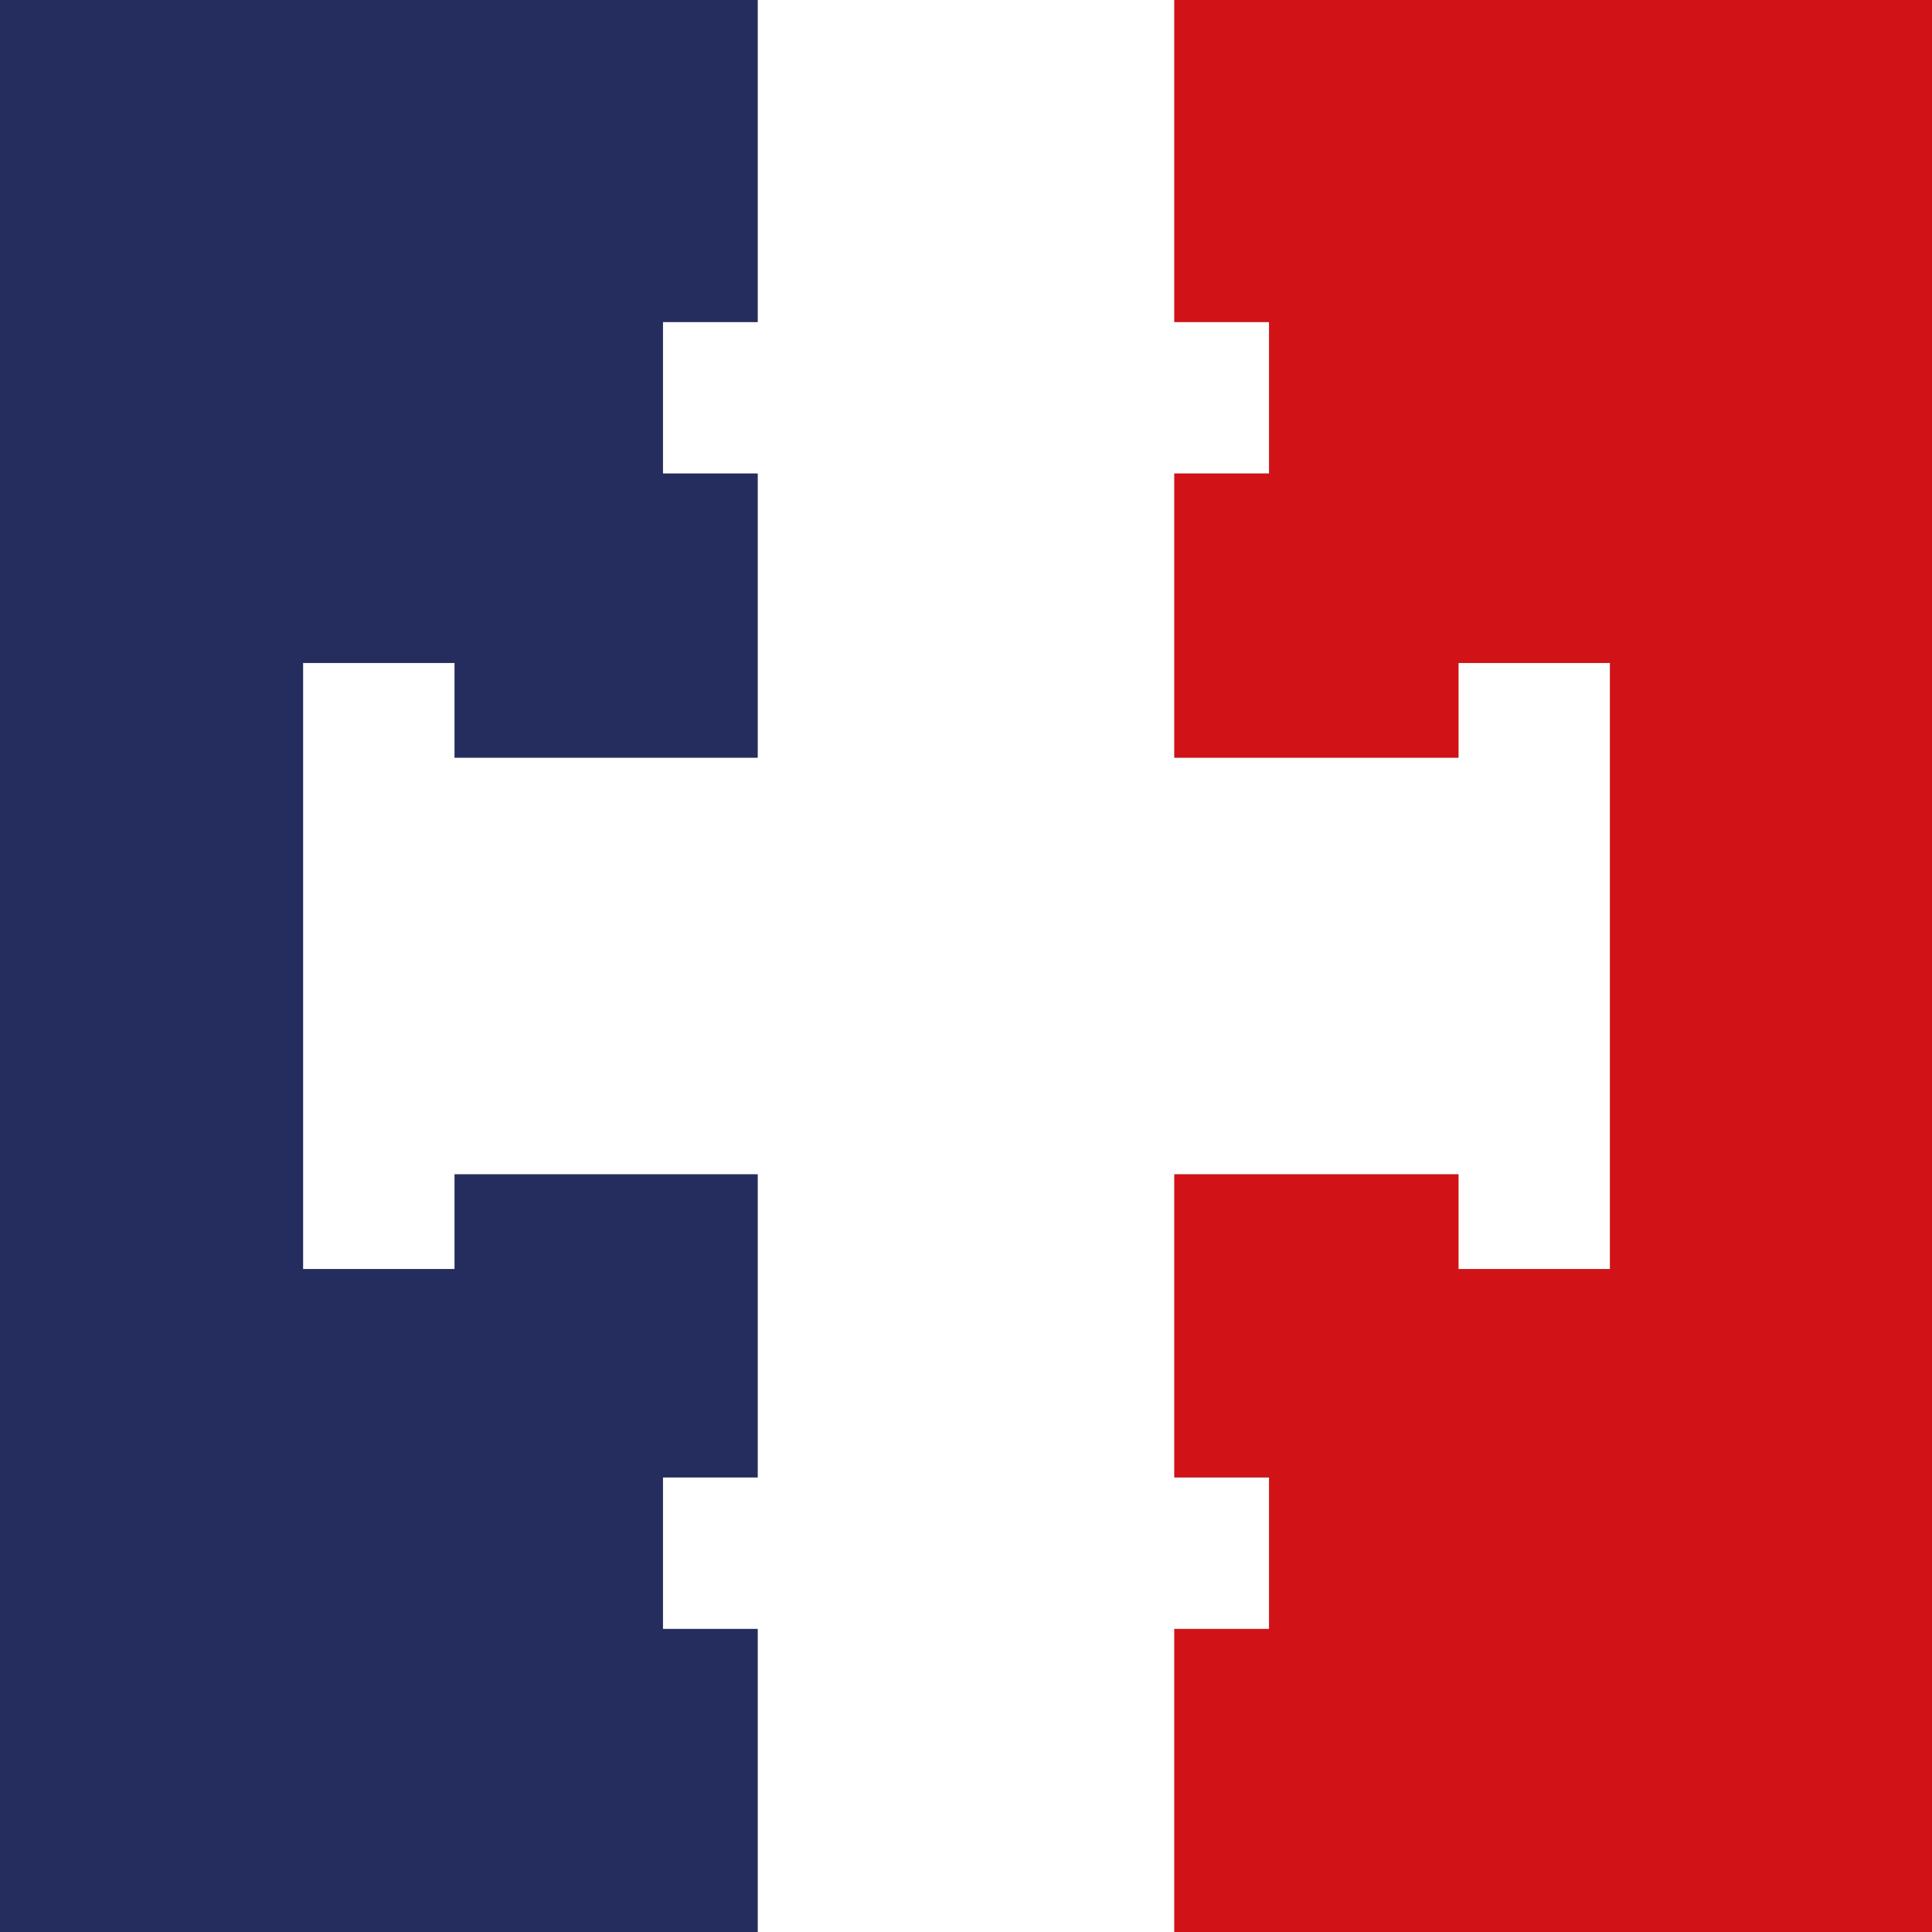
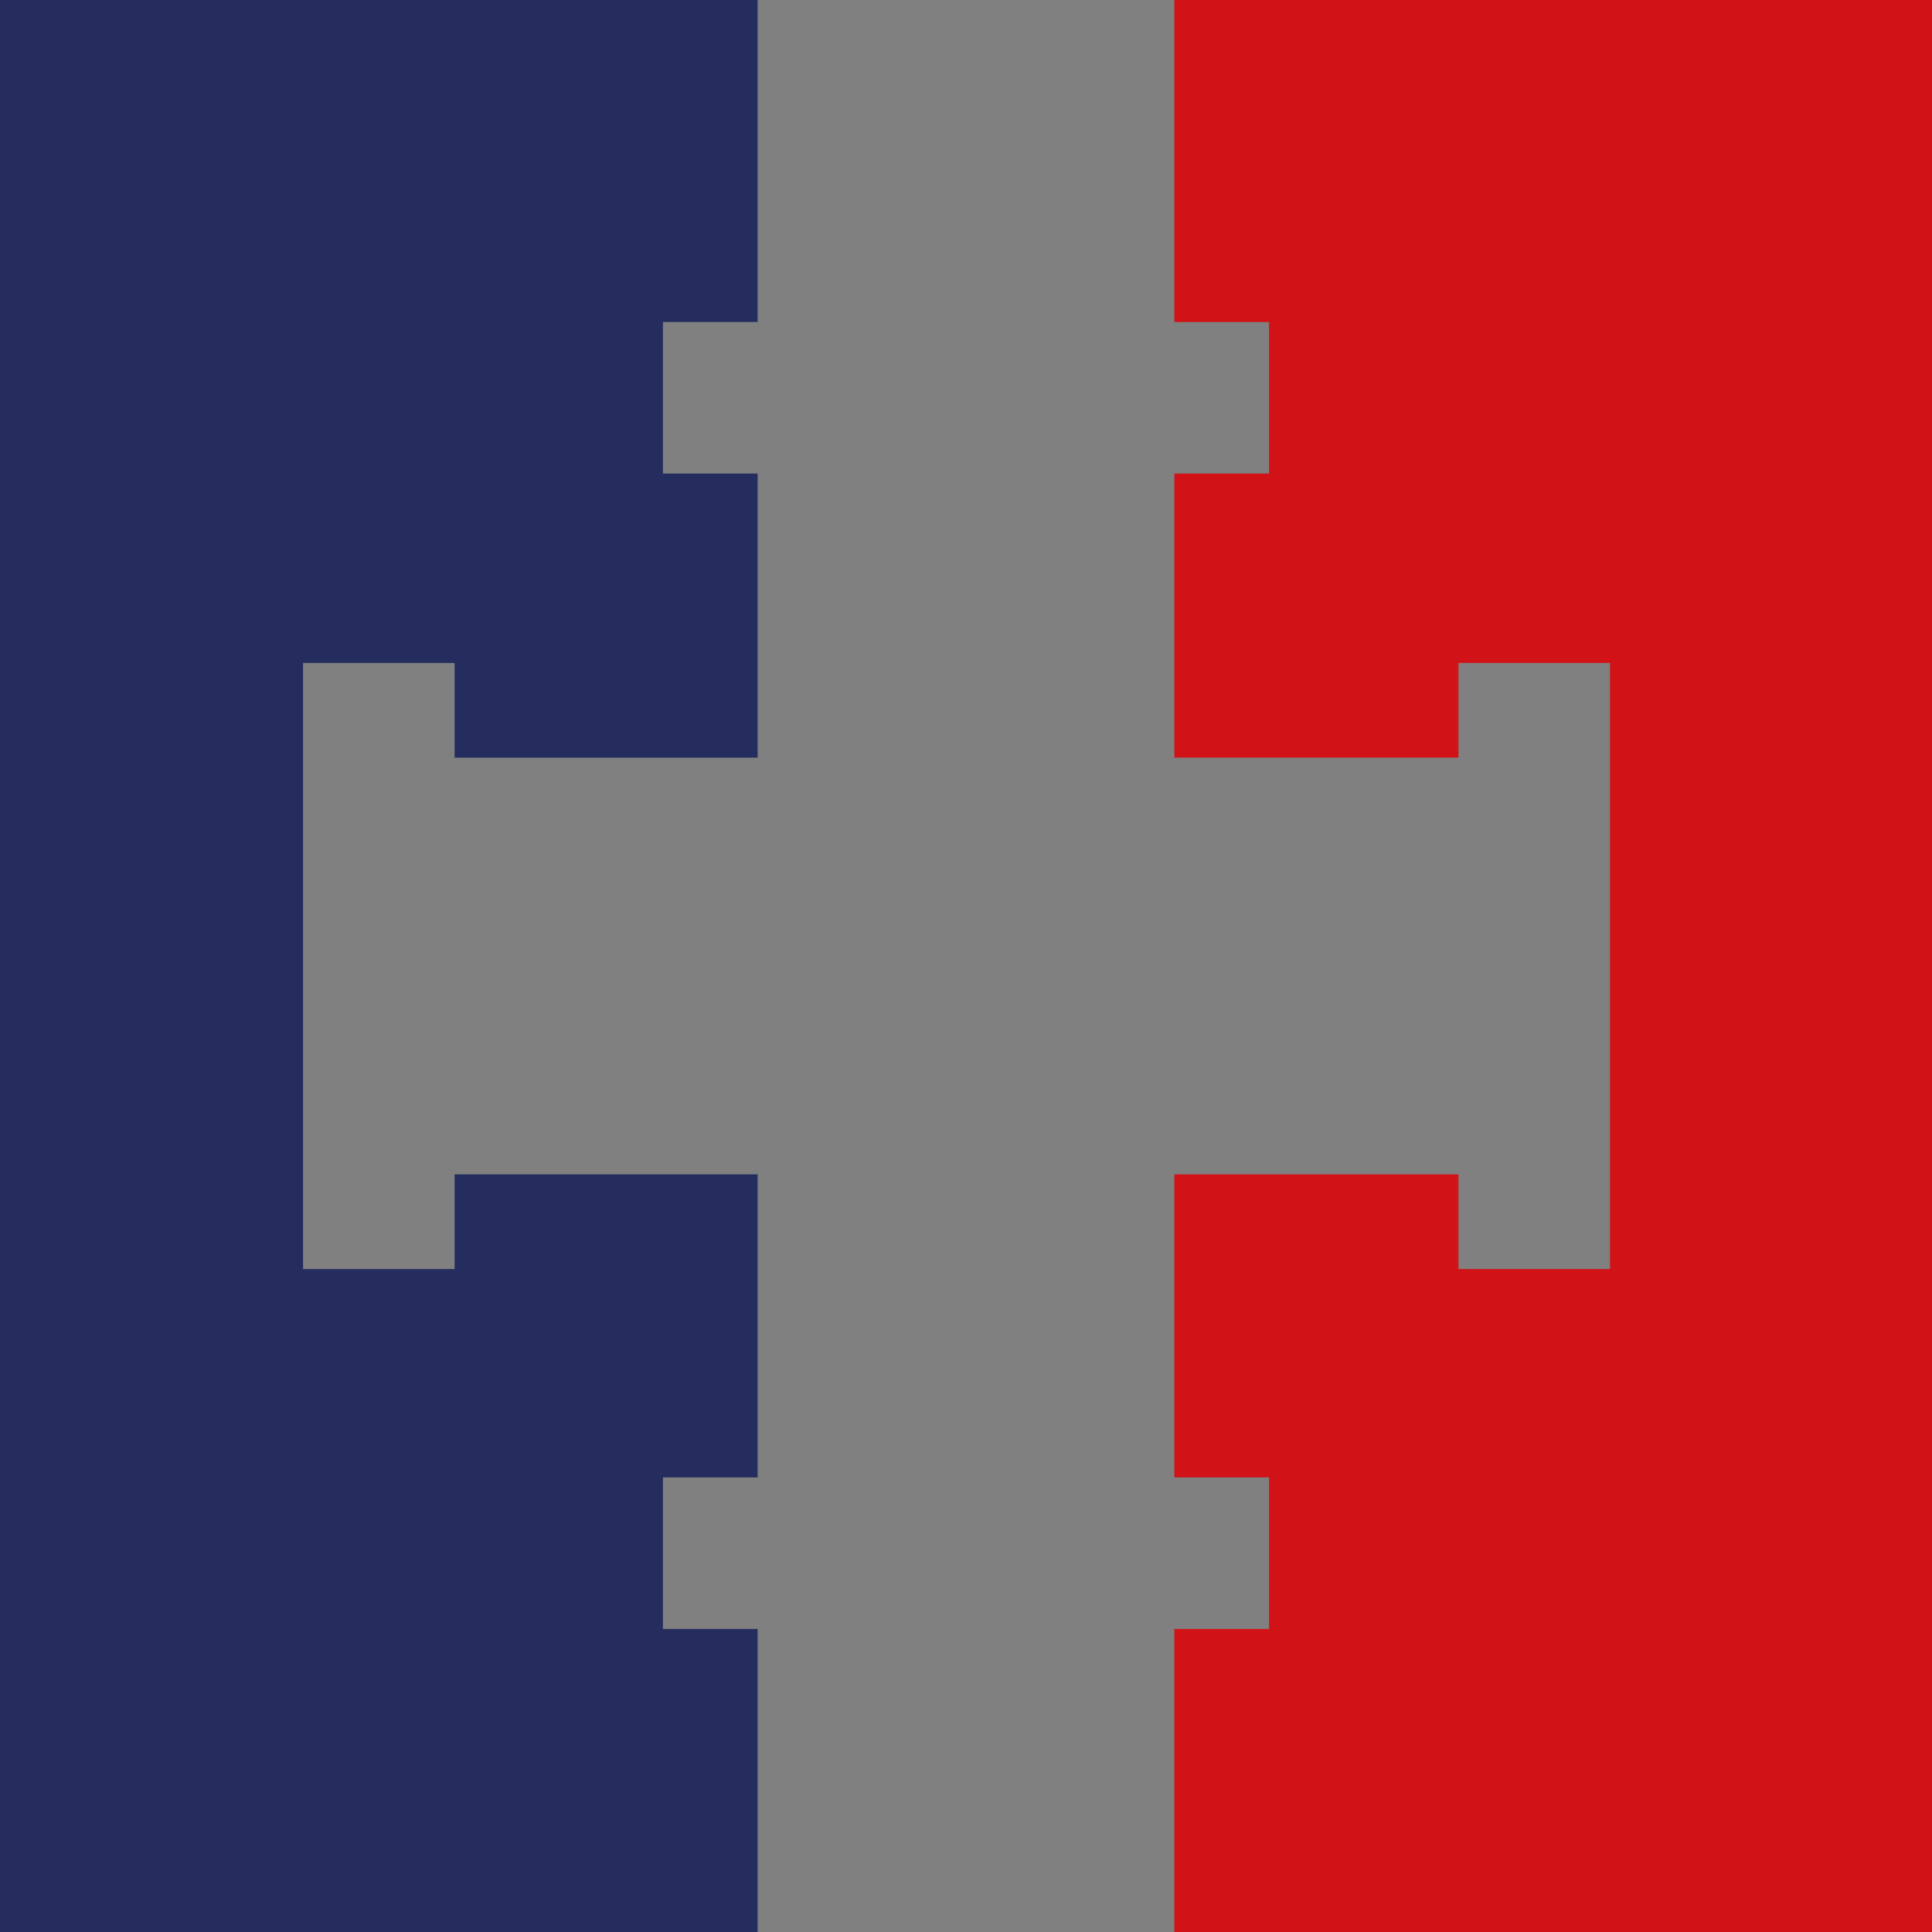
<svg xmlns="http://www.w3.org/2000/svg" id="Ebene_1" version="1.1" viewBox="0 0 102 102">
  <rect x="0" y="0" width="102" height="102" fill="#808080" stroke="none" />
  <defs>
    <style>
      .st0 {
        fill: #d11317;
      }

      .st1 {
        fill: #252d5f;
      }

      .st2 {
        fill: #fff;
      }
    </style>
  </defs>
-   <path class="st2" d="M62,17h5v8h-5v15h15v-5h8v32h-8v-5h-15v16h5v8h-5v16h-22v-16h-5v-8h5v-16h-16v5h-8v-32h8v5h16v-15h-5v-8h5V0h22v17Z" />
  <path class="st0" d="M102,102h-40v-16h5v-8h-5v-16h15v5h8v-32h-8v5h-15v-15h5v-8h-5V0h40v102Z" />
  <path class="st1" d="M40,17V0H0v102h40v-16h-5v-8h5v-16h-16v5h-8v-32h8v5h16v-15h-5v-8h5Z" />
</svg>